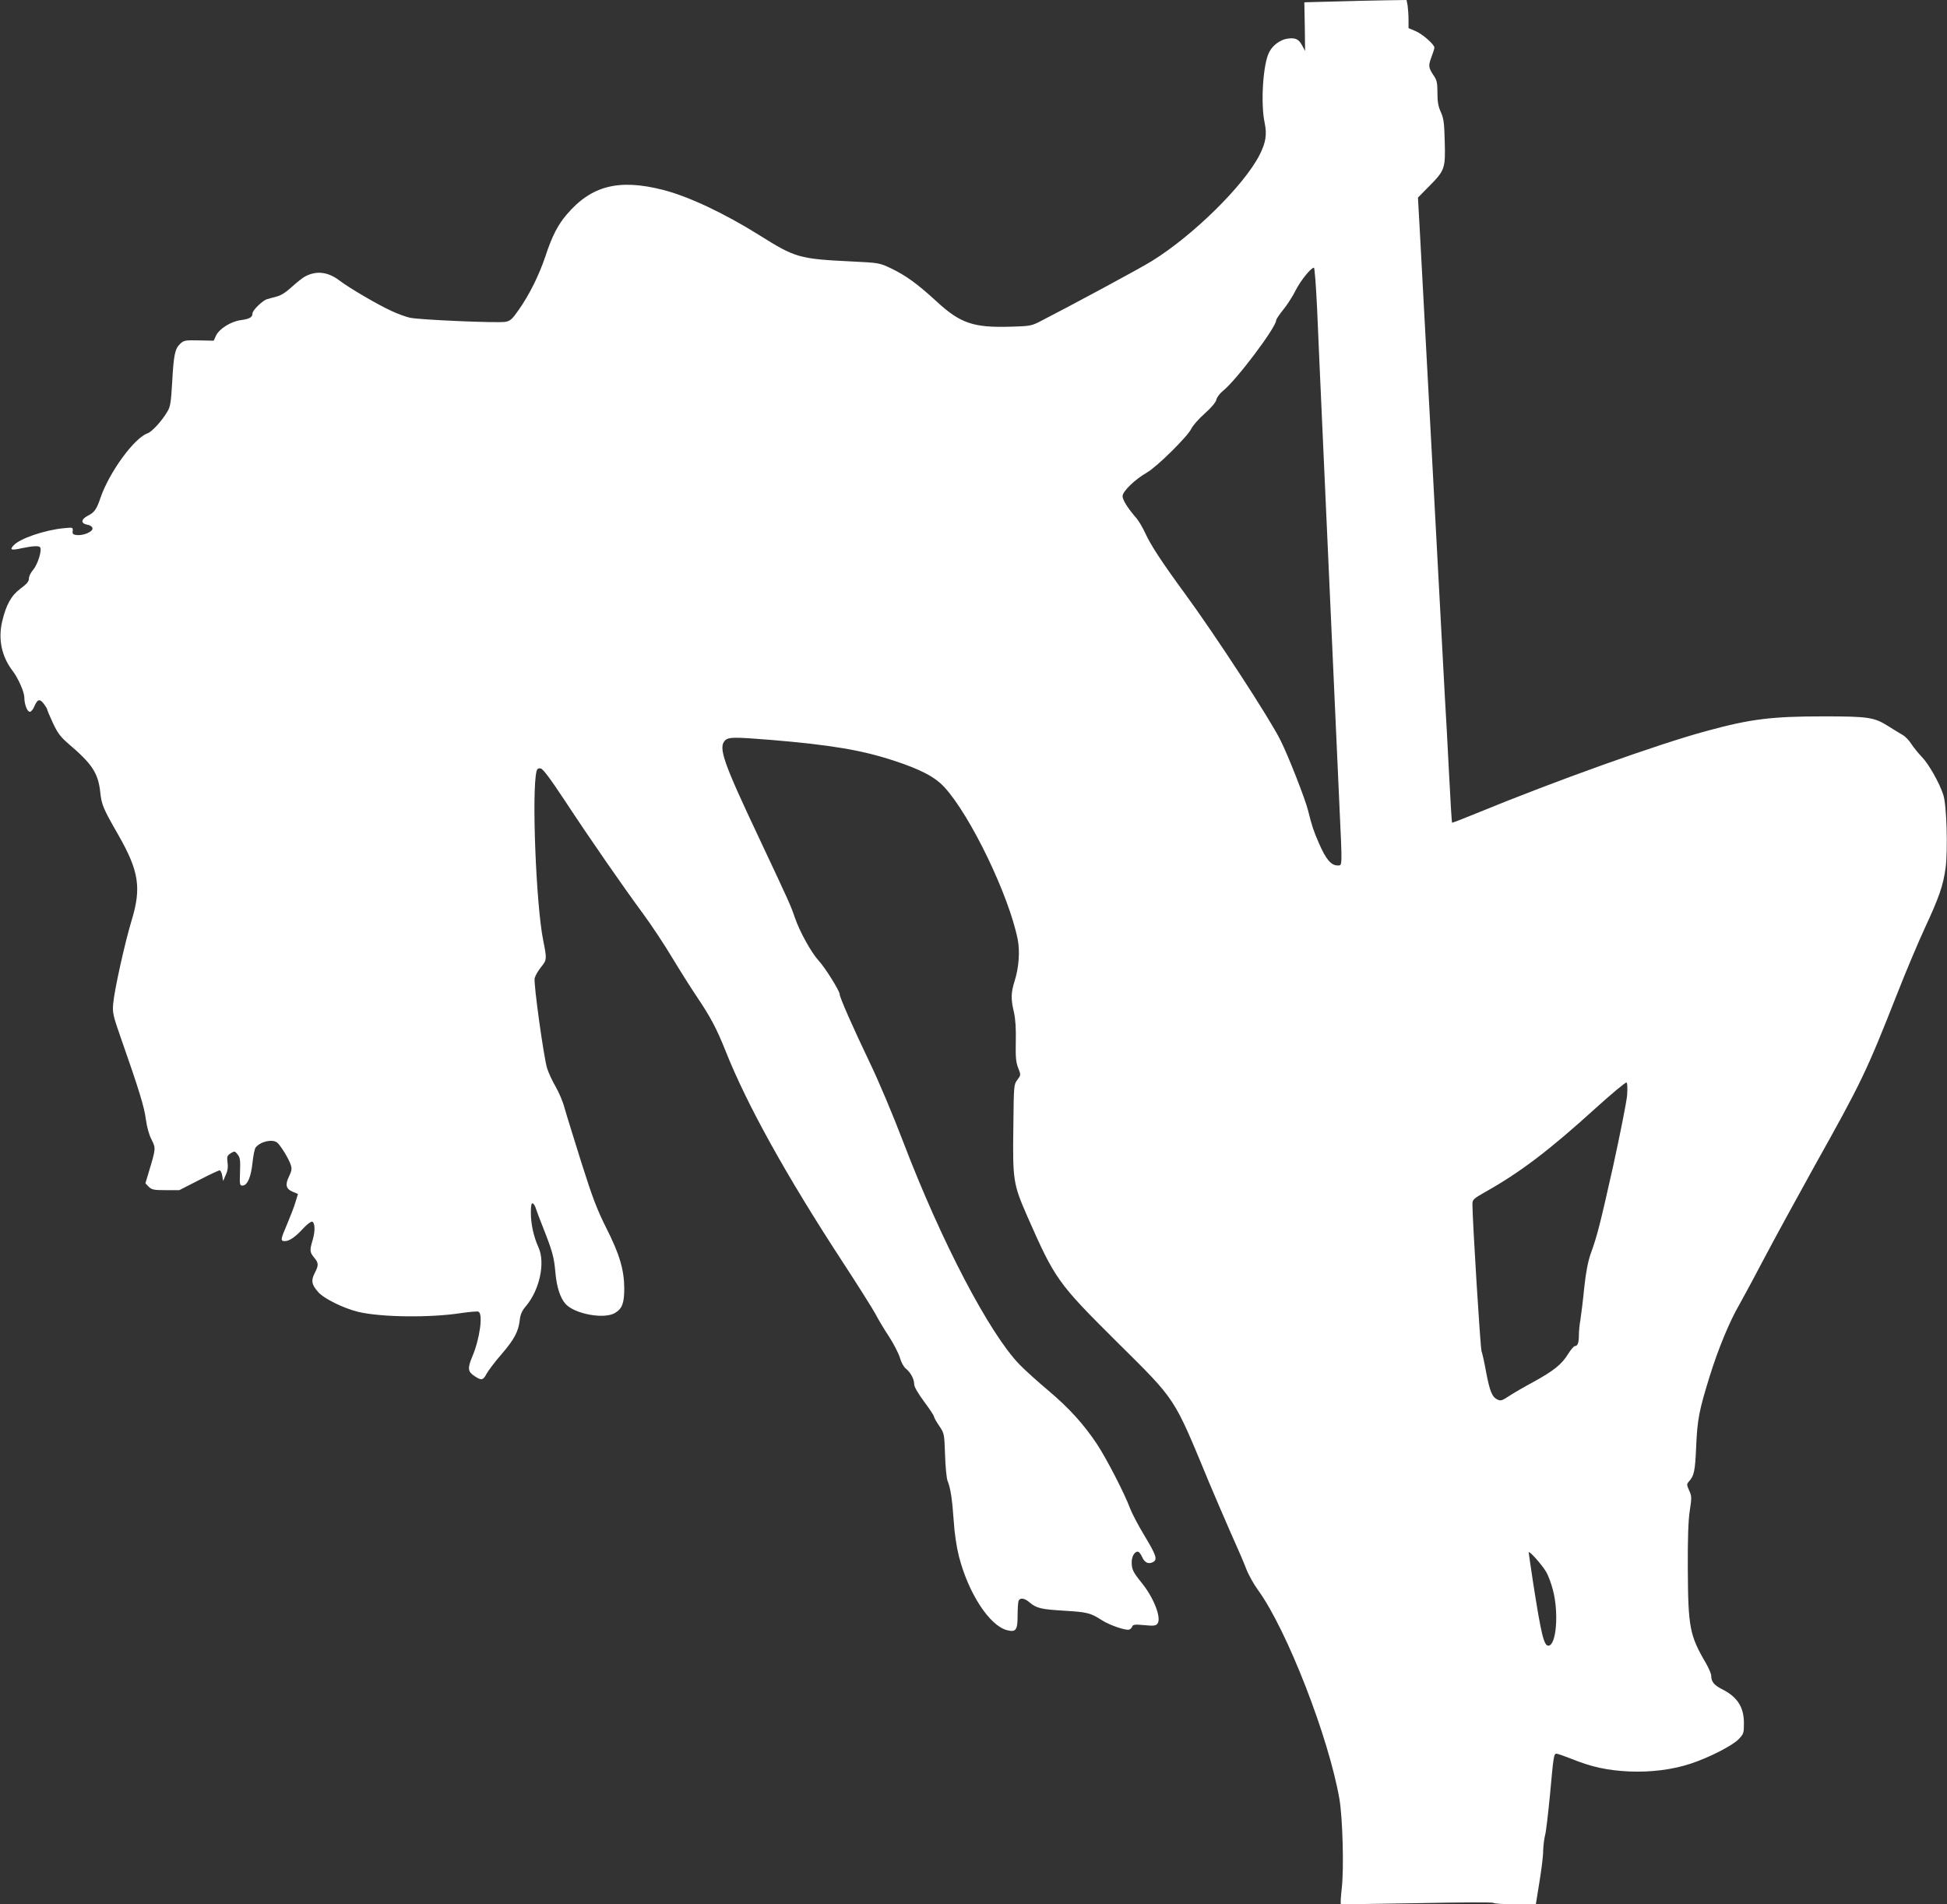
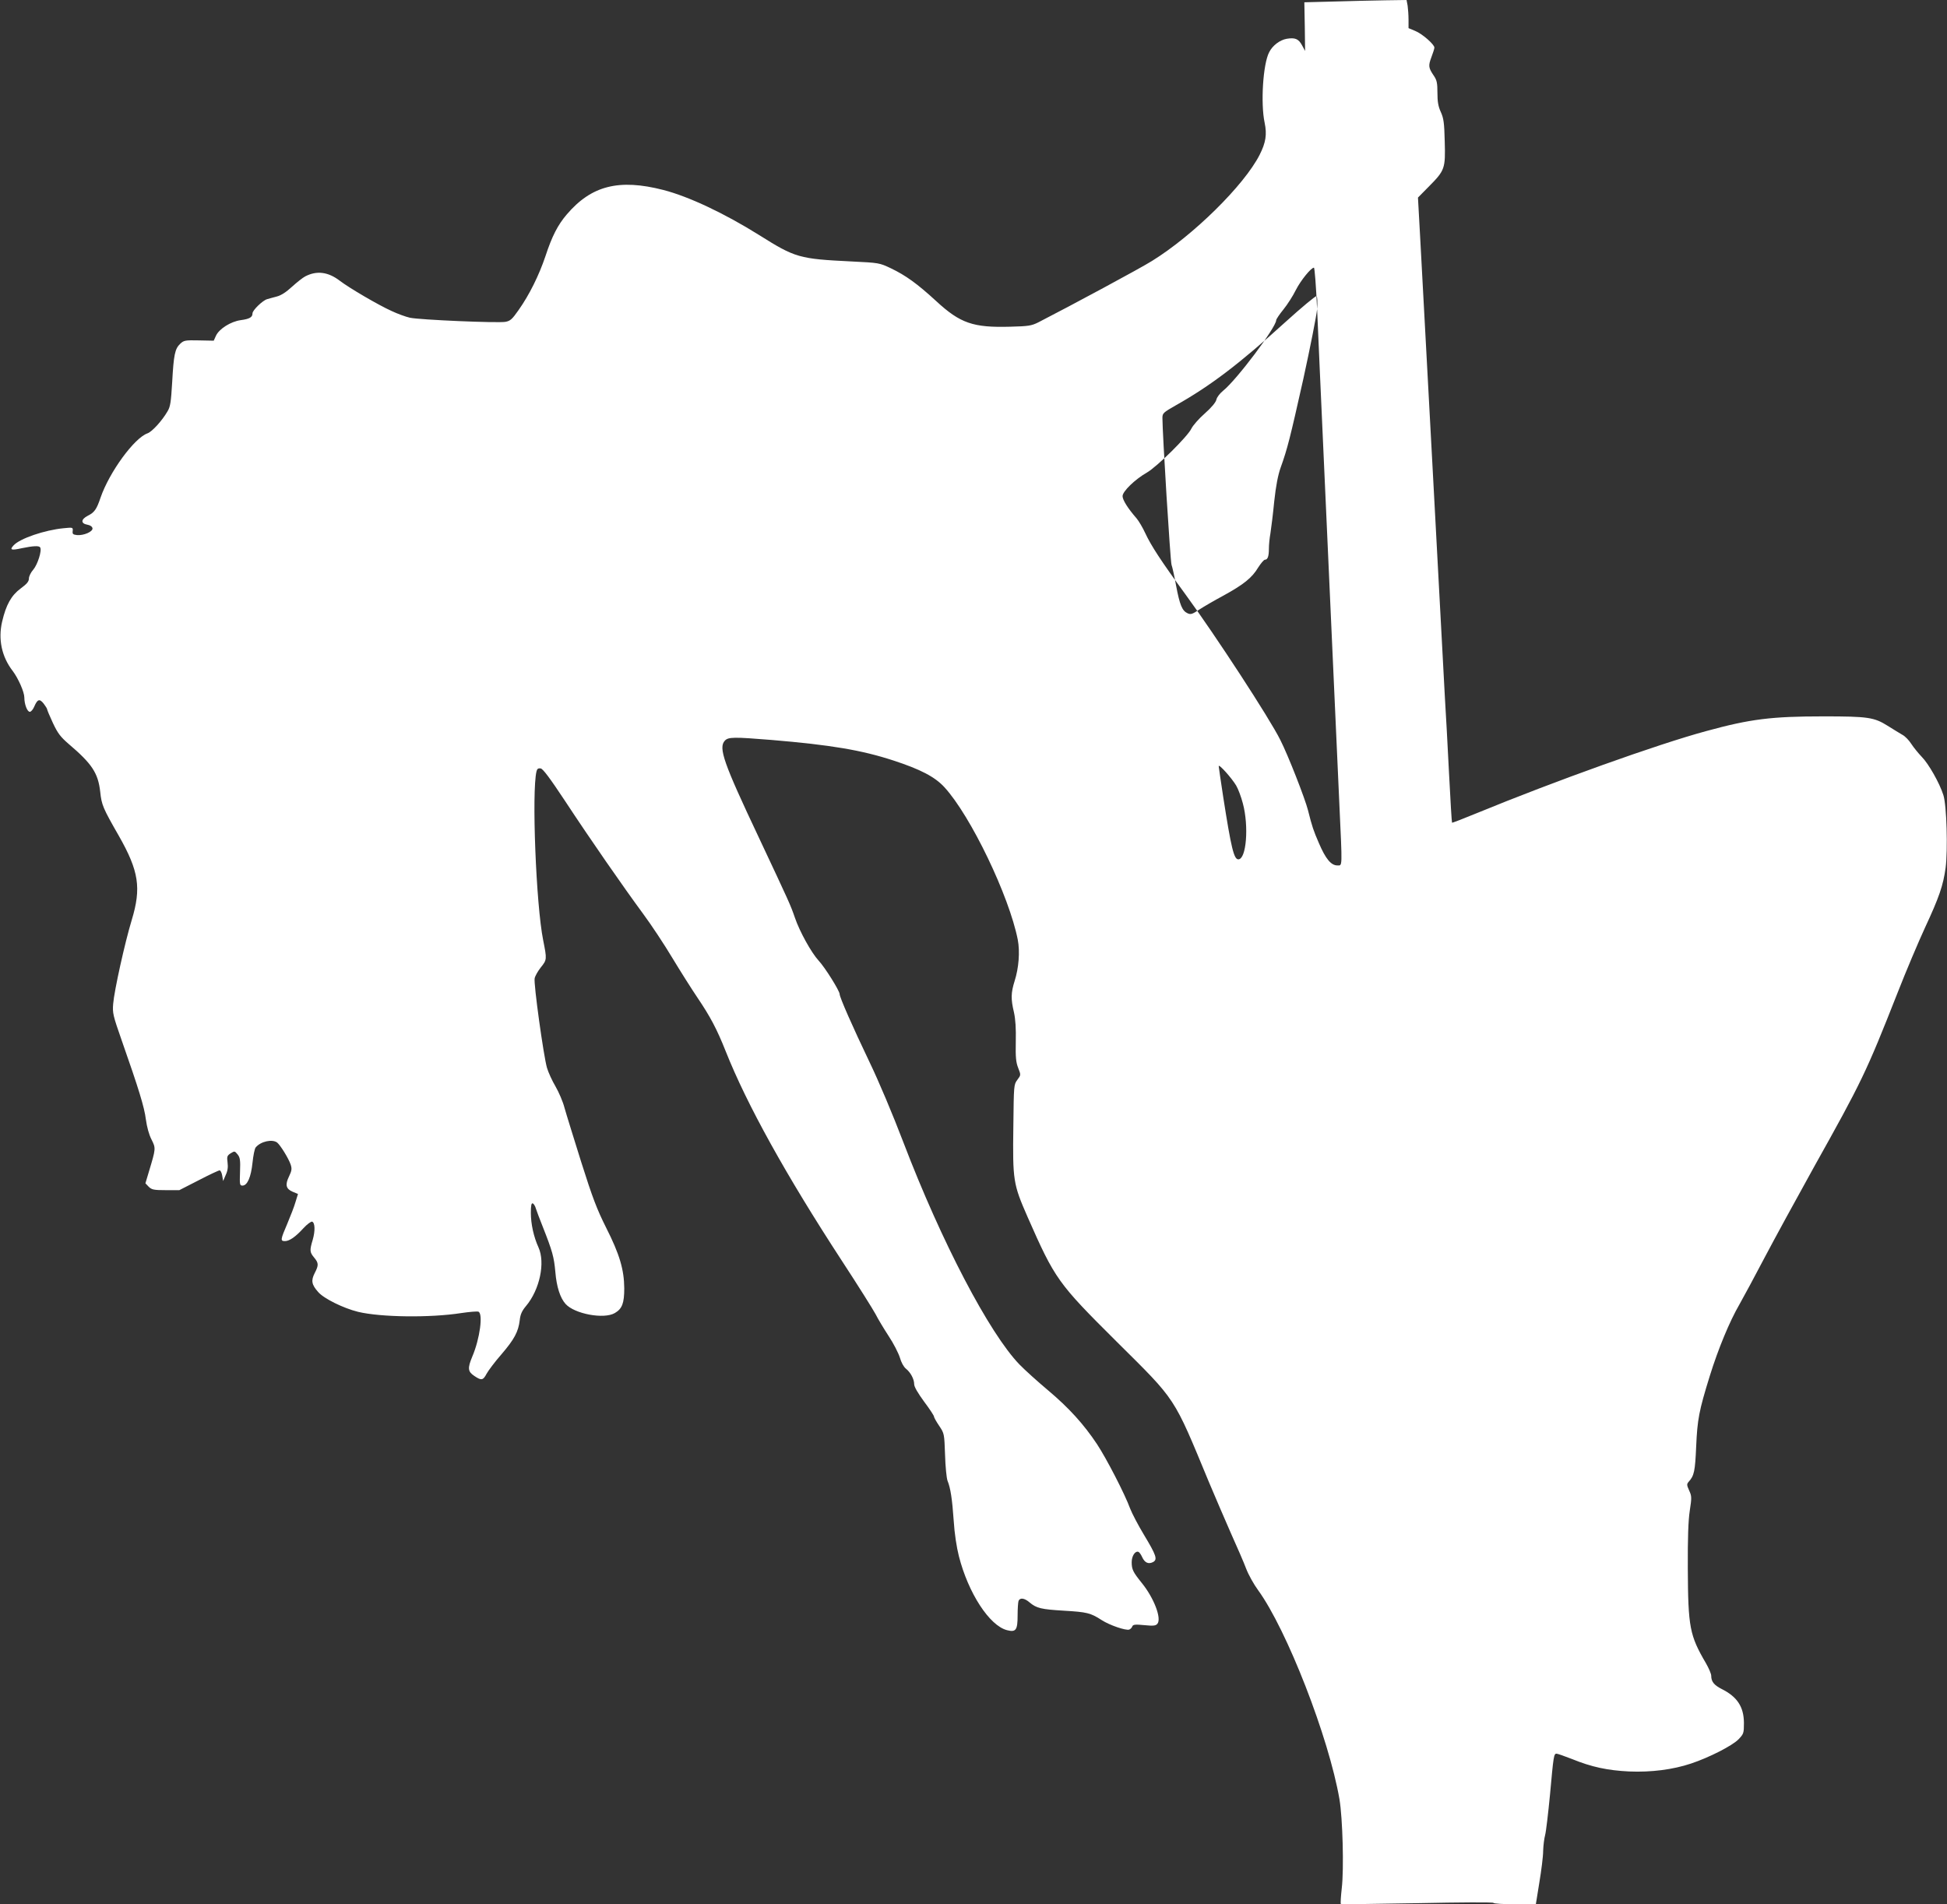
<svg xmlns="http://www.w3.org/2000/svg" version="1.0" width="1280pt" height="1252pt" viewBox="0 0 1280 1252" preserveAspectRatio="xMidYMid meet">
  <rect x="0" y="0" width="1280" height="1252" fill="#333333" stroke="none" />
  <g transform="translate(0,1252) scale(0.1,-0.1)" fill="#ffffff" stroke="none">
-     <path d="M8770 12510 l-195 -5 3 -160 2 -160 -20 37 c-23 43 -46 52 -101 43 -45 -8 -93 -44 -115 -88 -41 -77 -57 -338 -30 -464 16 -77 8 -130 -33 -211 -101 -199 -435 -529 -708 -698 -80 -50 -528 -291 -748 -404 -45 -22 -64 -25 -183 -28 -244 -7 -329 22 -488 169 -123 113 -199 168 -297 215 -76 36 -78 36 -259 45 -346 17 -369 24 -608 174 -227 142 -462 253 -629 296 -292 75 -473 29 -635 -161 -59 -69 -97 -143 -140 -274 -42 -125 -106 -255 -177 -355 -42 -60 -54 -71 -86 -77 -49 -9 -563 13 -628 27 -27 6 -82 26 -120 44 -87 39 -278 151 -341 199 -77 59 -152 68 -227 29 -16 -8 -55 -39 -87 -68 -39 -36 -73 -58 -102 -65 -24 -6 -51 -14 -62 -17 -29 -8 -96 -73 -96 -93 0 -26 -19 -37 -78 -45 -65 -9 -141 -57 -162 -102 l-15 -33 -97 2 c-90 2 -100 0 -123 -22 -35 -33 -43 -71 -53 -252 -8 -133 -12 -162 -31 -193 -36 -62 -101 -133 -131 -144 -87 -30 -251 -255 -309 -423 -26 -77 -40 -97 -84 -119 -46 -24 -47 -51 -2 -59 18 -3 31 -12 33 -23 4 -22 -57 -49 -102 -45 -26 3 -31 7 -28 27 2 24 1 24 -60 18 -124 -12 -286 -67 -328 -112 -29 -31 -17 -35 55 -19 73 15 112 17 119 5 13 -20 -17 -113 -45 -146 -16 -18 -29 -44 -29 -59 0 -19 -13 -35 -54 -65 -62 -46 -96 -107 -122 -218 -27 -116 -3 -231 70 -325 36 -48 76 -138 76 -174 0 -44 19 -94 36 -94 8 0 21 15 29 34 21 49 35 54 62 20 12 -16 23 -33 23 -38 0 -4 17 -45 38 -90 32 -68 50 -91 103 -137 154 -131 194 -191 208 -316 9 -85 17 -105 122 -288 132 -232 149 -343 85 -554 -45 -148 -115 -464 -122 -551 -5 -61 -1 -77 56 -240 112 -319 149 -439 159 -520 7 -50 20 -99 37 -132 29 -58 29 -58 -17 -211 l-23 -77 22 -23 c20 -19 33 -22 112 -22 l89 0 127 65 c69 36 131 65 138 65 6 0 14 -16 17 -35 l6 -35 17 40 c13 27 16 52 12 82 -5 38 -3 45 20 60 26 16 27 16 46 -7 16 -20 19 -37 16 -114 -3 -84 -2 -91 16 -91 32 0 56 55 66 150 5 48 14 93 21 101 33 40 109 56 141 32 22 -18 75 -104 89 -145 9 -28 7 -40 -11 -78 -27 -55 -20 -82 25 -101 l34 -14 -16 -52 c-8 -29 -33 -93 -54 -143 -45 -105 -47 -115 -16 -115 30 0 70 28 122 85 24 26 50 45 57 43 19 -7 21 -60 4 -119 -21 -70 -20 -82 9 -117 30 -36 31 -50 4 -102 -25 -49 -21 -76 23 -125 37 -43 165 -106 262 -130 150 -36 475 -40 679 -8 54 8 104 12 112 9 32 -12 10 -178 -40 -295 -32 -77 -30 -99 14 -128 46 -31 57 -29 80 15 11 20 54 78 97 127 85 99 112 149 121 226 4 38 15 61 41 92 90 107 128 285 82 386 -31 68 -50 153 -50 226 0 49 3 66 13 63 6 -3 16 -18 20 -34 5 -16 25 -69 45 -119 64 -162 74 -199 83 -298 8 -98 32 -171 67 -210 59 -66 253 -102 324 -60 48 28 62 64 62 163 -1 123 -31 224 -119 398 -61 122 -89 195 -164 432 -49 157 -99 317 -110 357 -10 39 -37 102 -59 140 -22 37 -47 92 -56 122 -22 75 -89 556 -81 589 3 15 21 47 40 71 41 51 41 53 16 179 -47 233 -76 977 -44 1110 4 17 11 22 27 20 15 -2 60 -62 160 -213 169 -257 383 -565 514 -743 54 -73 140 -203 192 -290 52 -86 127 -205 167 -264 83 -123 126 -204 184 -350 139 -350 396 -814 764 -1378 106 -162 205 -320 221 -350 15 -30 54 -95 86 -144 32 -48 65 -113 74 -142 9 -32 25 -61 40 -73 30 -24 54 -68 54 -102 0 -17 24 -58 65 -114 36 -48 65 -92 65 -98 0 -6 15 -33 34 -61 34 -51 34 -51 39 -191 2 -77 10 -153 16 -170 20 -48 31 -121 41 -265 5 -82 19 -173 34 -232 62 -243 201 -456 316 -486 59 -15 70 0 70 98 0 43 3 85 6 94 9 23 38 20 72 -9 46 -39 77 -46 227 -55 150 -9 174 -14 248 -62 53 -34 159 -70 181 -62 8 3 17 12 20 21 5 12 19 14 79 8 60 -6 75 -4 86 9 29 35 -23 171 -104 270 -56 70 -65 87 -65 135 0 40 22 75 44 68 6 -2 17 -17 25 -35 17 -37 41 -48 72 -32 30 17 21 44 -61 180 -38 63 -78 140 -90 171 -35 96 -156 330 -218 424 -88 132 -184 238 -323 355 -68 57 -152 133 -186 168 -199 205 -515 810 -763 1459 -71 186 -164 407 -225 533 -110 230 -195 423 -195 444 0 21 -96 175 -138 220 -48 52 -125 191 -156 282 -29 84 -34 95 -238 529 -231 489 -266 588 -223 635 23 25 59 25 307 5 392 -33 593 -67 801 -135 178 -58 274 -108 336 -176 173 -189 425 -714 482 -1002 15 -78 7 -186 -21 -273 -24 -77 -25 -117 -4 -205 10 -46 14 -106 12 -193 -2 -103 1 -135 16 -173 18 -46 18 -46 -6 -78 -23 -31 -23 -36 -26 -303 -5 -360 -1 -382 93 -597 181 -411 199 -436 585 -820 398 -395 372 -356 608 -925 39 -93 104 -244 144 -335 41 -91 87 -197 101 -235 15 -39 50 -102 78 -140 189 -260 465 -969 535 -1375 21 -126 30 -459 15 -585 -6 -54 -9 -100 -6 -103 2 -3 229 0 502 5 287 6 499 7 501 2 2 -5 66 -9 141 -9 l138 0 23 143 c13 78 25 171 25 207 1 36 7 83 13 105 6 22 20 141 32 265 23 254 25 270 43 270 7 0 52 -16 101 -35 130 -53 234 -75 376 -82 146 -6 287 12 407 52 118 39 273 118 313 160 33 35 35 39 35 108 -1 105 -44 171 -146 222 -51 26 -69 49 -69 87 0 13 -16 50 -35 83 -107 183 -117 236 -119 620 -1 202 3 318 13 383 13 85 13 95 -4 132 -16 36 -17 42 -3 58 36 40 42 69 49 232 8 178 18 233 90 465 55 177 130 358 194 468 29 51 103 189 165 307 62 118 209 387 326 598 313 560 342 619 548 1142 57 146 139 339 181 430 94 202 120 279 136 395 15 119 7 412 -15 478 -25 79 -98 207 -142 251 -22 23 -53 61 -68 84 -15 24 -41 51 -58 60 -16 10 -61 36 -98 60 -89 56 -130 62 -421 62 -342 0 -481 -17 -773 -97 -318 -86 -996 -329 -1509 -540 -87 -36 -160 -64 -161 -62 -2 2 -11 150 -20 329 -9 179 -21 402 -27 495 -5 94 -41 757 -79 1475 -39 718 -76 1419 -84 1558 l-14 253 72 73 c105 106 109 118 104 295 -3 124 -7 153 -26 195 -17 37 -22 68 -22 126 0 64 -4 83 -23 111 -36 53 -38 66 -17 122 11 29 20 57 20 64 0 21 -81 92 -127 110 l-43 18 0 55 c0 30 -3 72 -6 93 l-7 37 -141 -2 c-77 -1 -229 -5 -336 -8z m-111 -2022 c6 -150 25 -565 41 -923 16 -357 43 -956 60 -1330 17 -374 37 -823 45 -997 20 -433 21 -408 -13 -408 -41 0 -77 43 -121 146 -36 83 -45 109 -72 217 -19 75 -130 360 -182 462 -69 140 -426 687 -622 955 -161 220 -228 323 -266 405 -16 35 -42 79 -57 97 -57 65 -92 121 -92 146 0 31 81 110 160 155 66 38 269 238 293 290 10 20 49 65 88 99 45 40 72 73 76 91 3 15 22 40 44 58 87 69 349 417 349 464 0 6 21 38 48 71 26 32 63 90 81 127 32 63 100 147 119 147 5 0 14 -123 21 -272z m2038 -5170 c-4 -43 -45 -251 -91 -461 -87 -388 -104 -457 -149 -582 -17 -48 -31 -119 -42 -222 -8 -83 -20 -178 -25 -210 -6 -32 -10 -77 -10 -100 0 -51 -8 -73 -26 -73 -7 0 -27 -24 -45 -52 -40 -67 -95 -111 -228 -184 -58 -31 -130 -73 -159 -92 -45 -30 -56 -34 -77 -24 -35 16 -51 54 -75 181 -11 62 -25 124 -30 137 -8 21 -60 865 -60 967 0 30 7 36 88 82 229 129 418 273 721 548 107 97 199 173 204 170 6 -3 7 -37 4 -85z m-532 -3133 c13 -22 33 -75 44 -118 40 -149 23 -367 -30 -367 -29 0 -47 75 -99 408 -16 106 -30 199 -30 205 1 16 86 -79 115 -128z" />
+     <path d="M8770 12510 l-195 -5 3 -160 2 -160 -20 37 c-23 43 -46 52 -101 43 -45 -8 -93 -44 -115 -88 -41 -77 -57 -338 -30 -464 16 -77 8 -130 -33 -211 -101 -199 -435 -529 -708 -698 -80 -50 -528 -291 -748 -404 -45 -22 -64 -25 -183 -28 -244 -7 -329 22 -488 169 -123 113 -199 168 -297 215 -76 36 -78 36 -259 45 -346 17 -369 24 -608 174 -227 142 -462 253 -629 296 -292 75 -473 29 -635 -161 -59 -69 -97 -143 -140 -274 -42 -125 -106 -255 -177 -355 -42 -60 -54 -71 -86 -77 -49 -9 -563 13 -628 27 -27 6 -82 26 -120 44 -87 39 -278 151 -341 199 -77 59 -152 68 -227 29 -16 -8 -55 -39 -87 -68 -39 -36 -73 -58 -102 -65 -24 -6 -51 -14 -62 -17 -29 -8 -96 -73 -96 -93 0 -26 -19 -37 -78 -45 -65 -9 -141 -57 -162 -102 l-15 -33 -97 2 c-90 2 -100 0 -123 -22 -35 -33 -43 -71 -53 -252 -8 -133 -12 -162 -31 -193 -36 -62 -101 -133 -131 -144 -87 -30 -251 -255 -309 -423 -26 -77 -40 -97 -84 -119 -46 -24 -47 -51 -2 -59 18 -3 31 -12 33 -23 4 -22 -57 -49 -102 -45 -26 3 -31 7 -28 27 2 24 1 24 -60 18 -124 -12 -286 -67 -328 -112 -29 -31 -17 -35 55 -19 73 15 112 17 119 5 13 -20 -17 -113 -45 -146 -16 -18 -29 -44 -29 -59 0 -19 -13 -35 -54 -65 -62 -46 -96 -107 -122 -218 -27 -116 -3 -231 70 -325 36 -48 76 -138 76 -174 0 -44 19 -94 36 -94 8 0 21 15 29 34 21 49 35 54 62 20 12 -16 23 -33 23 -38 0 -4 17 -45 38 -90 32 -68 50 -91 103 -137 154 -131 194 -191 208 -316 9 -85 17 -105 122 -288 132 -232 149 -343 85 -554 -45 -148 -115 -464 -122 -551 -5 -61 -1 -77 56 -240 112 -319 149 -439 159 -520 7 -50 20 -99 37 -132 29 -58 29 -58 -17 -211 l-23 -77 22 -23 c20 -19 33 -22 112 -22 l89 0 127 65 c69 36 131 65 138 65 6 0 14 -16 17 -35 l6 -35 17 40 c13 27 16 52 12 82 -5 38 -3 45 20 60 26 16 27 16 46 -7 16 -20 19 -37 16 -114 -3 -84 -2 -91 16 -91 32 0 56 55 66 150 5 48 14 93 21 101 33 40 109 56 141 32 22 -18 75 -104 89 -145 9 -28 7 -40 -11 -78 -27 -55 -20 -82 25 -101 l34 -14 -16 -52 c-8 -29 -33 -93 -54 -143 -45 -105 -47 -115 -16 -115 30 0 70 28 122 85 24 26 50 45 57 43 19 -7 21 -60 4 -119 -21 -70 -20 -82 9 -117 30 -36 31 -50 4 -102 -25 -49 -21 -76 23 -125 37 -43 165 -106 262 -130 150 -36 475 -40 679 -8 54 8 104 12 112 9 32 -12 10 -178 -40 -295 -32 -77 -30 -99 14 -128 46 -31 57 -29 80 15 11 20 54 78 97 127 85 99 112 149 121 226 4 38 15 61 41 92 90 107 128 285 82 386 -31 68 -50 153 -50 226 0 49 3 66 13 63 6 -3 16 -18 20 -34 5 -16 25 -69 45 -119 64 -162 74 -199 83 -298 8 -98 32 -171 67 -210 59 -66 253 -102 324 -60 48 28 62 64 62 163 -1 123 -31 224 -119 398 -61 122 -89 195 -164 432 -49 157 -99 317 -110 357 -10 39 -37 102 -59 140 -22 37 -47 92 -56 122 -22 75 -89 556 -81 589 3 15 21 47 40 71 41 51 41 53 16 179 -47 233 -76 977 -44 1110 4 17 11 22 27 20 15 -2 60 -62 160 -213 169 -257 383 -565 514 -743 54 -73 140 -203 192 -290 52 -86 127 -205 167 -264 83 -123 126 -204 184 -350 139 -350 396 -814 764 -1378 106 -162 205 -320 221 -350 15 -30 54 -95 86 -144 32 -48 65 -113 74 -142 9 -32 25 -61 40 -73 30 -24 54 -68 54 -102 0 -17 24 -58 65 -114 36 -48 65 -92 65 -98 0 -6 15 -33 34 -61 34 -51 34 -51 39 -191 2 -77 10 -153 16 -170 20 -48 31 -121 41 -265 5 -82 19 -173 34 -232 62 -243 201 -456 316 -486 59 -15 70 0 70 98 0 43 3 85 6 94 9 23 38 20 72 -9 46 -39 77 -46 227 -55 150 -9 174 -14 248 -62 53 -34 159 -70 181 -62 8 3 17 12 20 21 5 12 19 14 79 8 60 -6 75 -4 86 9 29 35 -23 171 -104 270 -56 70 -65 87 -65 135 0 40 22 75 44 68 6 -2 17 -17 25 -35 17 -37 41 -48 72 -32 30 17 21 44 -61 180 -38 63 -78 140 -90 171 -35 96 -156 330 -218 424 -88 132 -184 238 -323 355 -68 57 -152 133 -186 168 -199 205 -515 810 -763 1459 -71 186 -164 407 -225 533 -110 230 -195 423 -195 444 0 21 -96 175 -138 220 -48 52 -125 191 -156 282 -29 84 -34 95 -238 529 -231 489 -266 588 -223 635 23 25 59 25 307 5 392 -33 593 -67 801 -135 178 -58 274 -108 336 -176 173 -189 425 -714 482 -1002 15 -78 7 -186 -21 -273 -24 -77 -25 -117 -4 -205 10 -46 14 -106 12 -193 -2 -103 1 -135 16 -173 18 -46 18 -46 -6 -78 -23 -31 -23 -36 -26 -303 -5 -360 -1 -382 93 -597 181 -411 199 -436 585 -820 398 -395 372 -356 608 -925 39 -93 104 -244 144 -335 41 -91 87 -197 101 -235 15 -39 50 -102 78 -140 189 -260 465 -969 535 -1375 21 -126 30 -459 15 -585 -6 -54 -9 -100 -6 -103 2 -3 229 0 502 5 287 6 499 7 501 2 2 -5 66 -9 141 -9 l138 0 23 143 c13 78 25 171 25 207 1 36 7 83 13 105 6 22 20 141 32 265 23 254 25 270 43 270 7 0 52 -16 101 -35 130 -53 234 -75 376 -82 146 -6 287 12 407 52 118 39 273 118 313 160 33 35 35 39 35 108 -1 105 -44 171 -146 222 -51 26 -69 49 -69 87 0 13 -16 50 -35 83 -107 183 -117 236 -119 620 -1 202 3 318 13 383 13 85 13 95 -4 132 -16 36 -17 42 -3 58 36 40 42 69 49 232 8 178 18 233 90 465 55 177 130 358 194 468 29 51 103 189 165 307 62 118 209 387 326 598 313 560 342 619 548 1142 57 146 139 339 181 430 94 202 120 279 136 395 15 119 7 412 -15 478 -25 79 -98 207 -142 251 -22 23 -53 61 -68 84 -15 24 -41 51 -58 60 -16 10 -61 36 -98 60 -89 56 -130 62 -421 62 -342 0 -481 -17 -773 -97 -318 -86 -996 -329 -1509 -540 -87 -36 -160 -64 -161 -62 -2 2 -11 150 -20 329 -9 179 -21 402 -27 495 -5 94 -41 757 -79 1475 -39 718 -76 1419 -84 1558 l-14 253 72 73 c105 106 109 118 104 295 -3 124 -7 153 -26 195 -17 37 -22 68 -22 126 0 64 -4 83 -23 111 -36 53 -38 66 -17 122 11 29 20 57 20 64 0 21 -81 92 -127 110 l-43 18 0 55 c0 30 -3 72 -6 93 l-7 37 -141 -2 c-77 -1 -229 -5 -336 -8z m-111 -2022 c6 -150 25 -565 41 -923 16 -357 43 -956 60 -1330 17 -374 37 -823 45 -997 20 -433 21 -408 -13 -408 -41 0 -77 43 -121 146 -36 83 -45 109 -72 217 -19 75 -130 360 -182 462 -69 140 -426 687 -622 955 -161 220 -228 323 -266 405 -16 35 -42 79 -57 97 -57 65 -92 121 -92 146 0 31 81 110 160 155 66 38 269 238 293 290 10 20 49 65 88 99 45 40 72 73 76 91 3 15 22 40 44 58 87 69 349 417 349 464 0 6 21 38 48 71 26 32 63 90 81 127 32 63 100 147 119 147 5 0 14 -123 21 -272z c-4 -43 -45 -251 -91 -461 -87 -388 -104 -457 -149 -582 -17 -48 -31 -119 -42 -222 -8 -83 -20 -178 -25 -210 -6 -32 -10 -77 -10 -100 0 -51 -8 -73 -26 -73 -7 0 -27 -24 -45 -52 -40 -67 -95 -111 -228 -184 -58 -31 -130 -73 -159 -92 -45 -30 -56 -34 -77 -24 -35 16 -51 54 -75 181 -11 62 -25 124 -30 137 -8 21 -60 865 -60 967 0 30 7 36 88 82 229 129 418 273 721 548 107 97 199 173 204 170 6 -3 7 -37 4 -85z m-532 -3133 c13 -22 33 -75 44 -118 40 -149 23 -367 -30 -367 -29 0 -47 75 -99 408 -16 106 -30 199 -30 205 1 16 86 -79 115 -128z" />
  </g>
</svg>